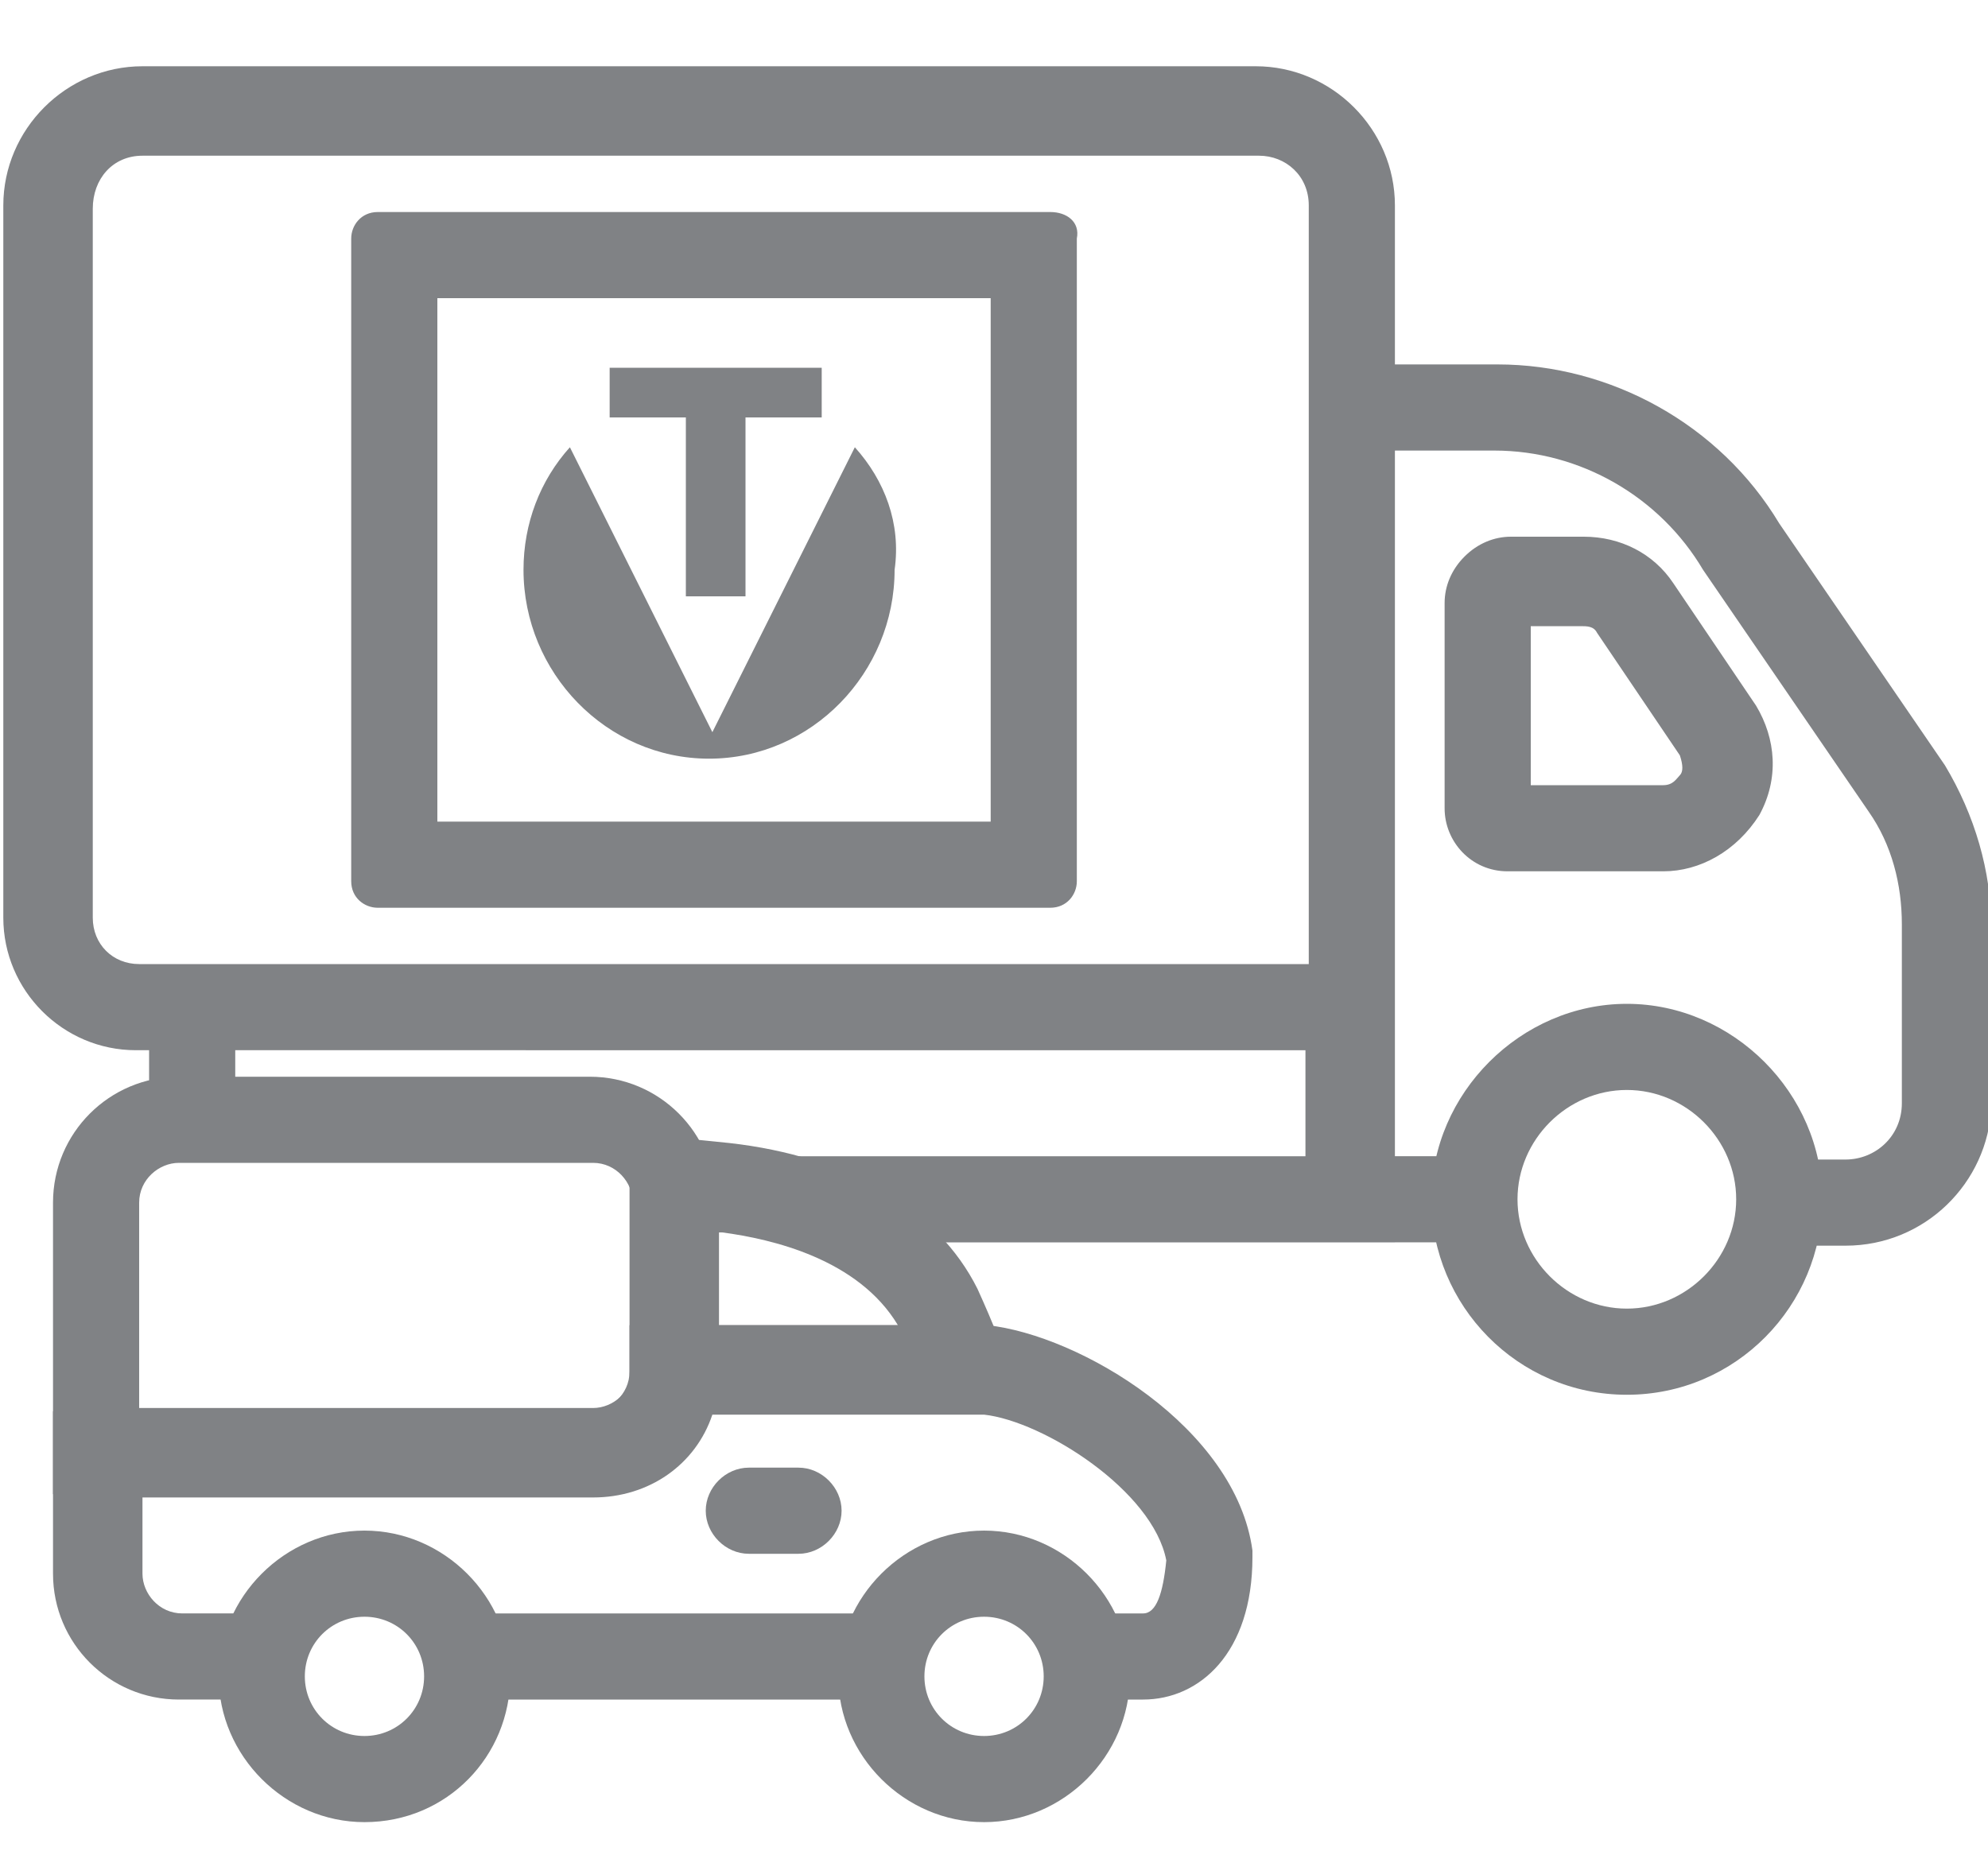
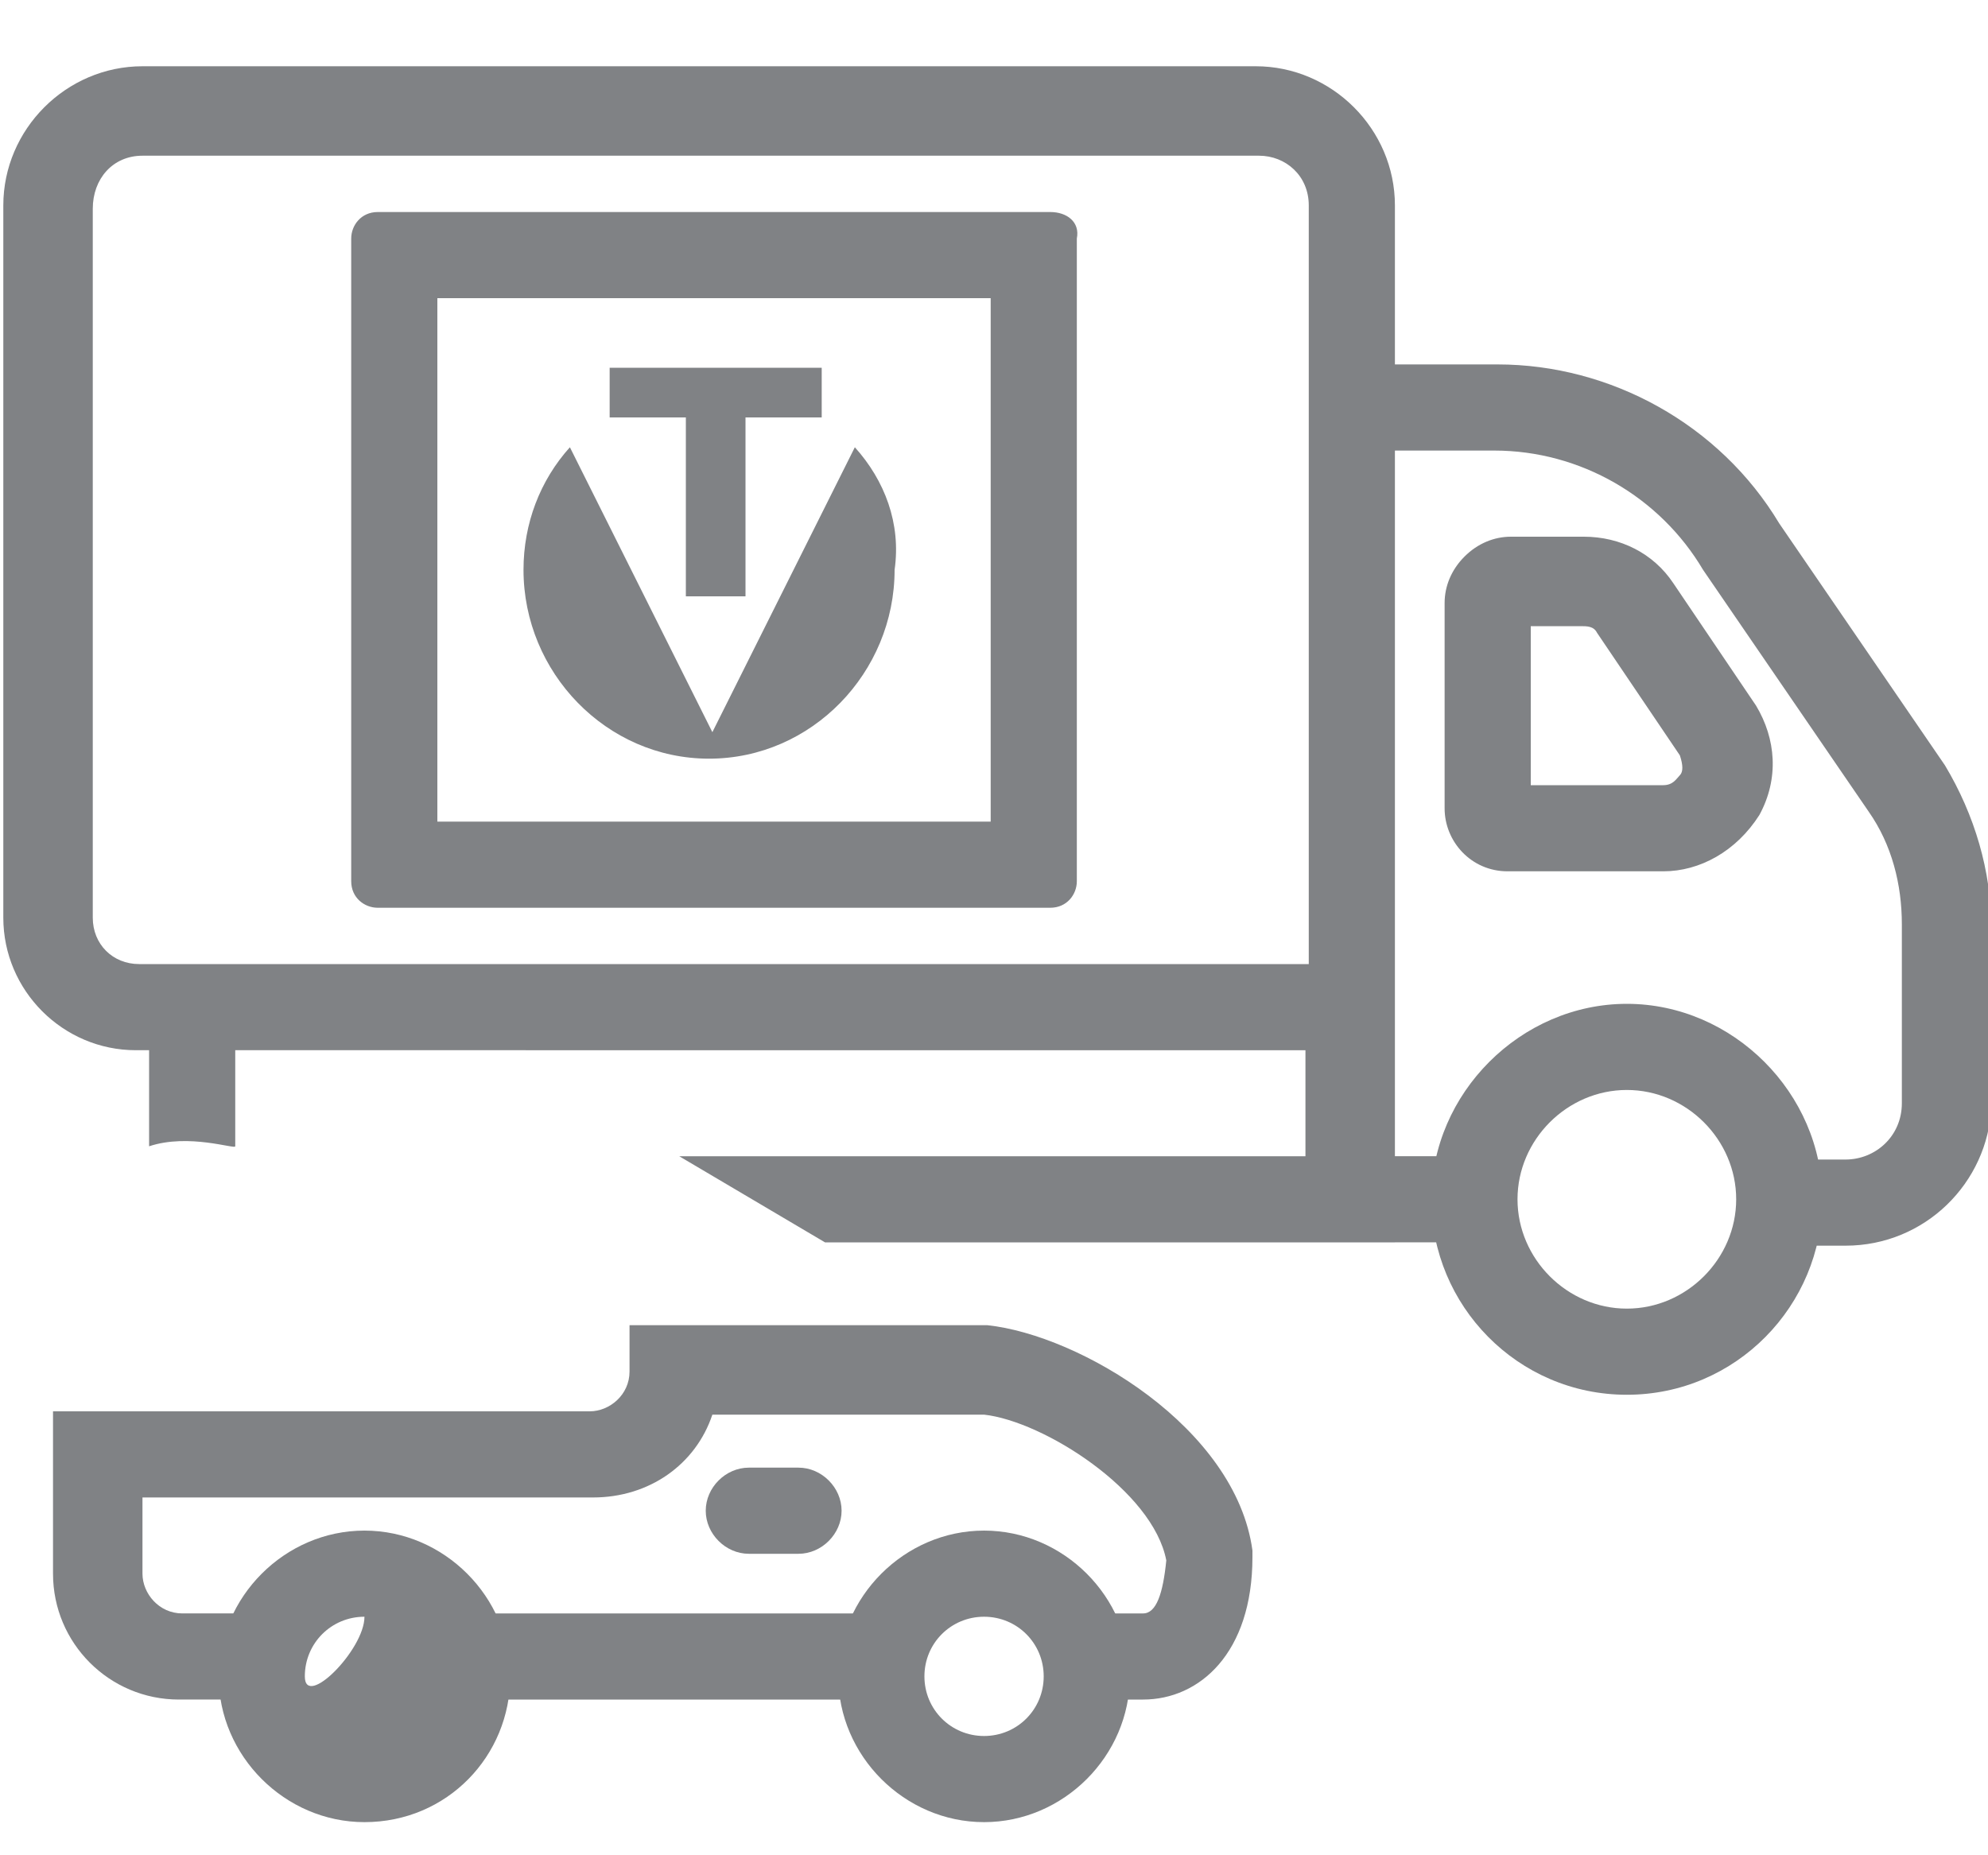
<svg xmlns="http://www.w3.org/2000/svg" version="1.1" id="Слой_1" x="0px" y="0px" viewBox="0 0 60 56" style="enable-background:new 0 0 60 56;" xml:space="preserve">
  <style type="text/css">
	.st0{fill:#808285;}
</style>
  <g>
    <path class="st0" d="M42.1,37.5H24.9l-4.4-2.6h18.9v-3.2H4.1c-2.2,0-4-1.8-4-4V6.2c0-2.3,1.9-4.2,4.2-4.2h33.6   c2.3,0,4.2,1.9,4.2,4.2V37.5z M4.3,4.7c-0.9,0-1.5,0.7-1.5,1.6v21.4c0,0.8,0.6,1.4,1.4,1.4h35.3V6.2c0-0.9-0.7-1.5-1.5-1.5H4.3z    M54.1,36.2 M55.7,37.6h-2V35h2c0.9,0,1.7-0.7,1.7-1.7v-5.4c0-1.2-0.3-2.4-1-3.4l-5-7.3c-1.3-2.2-3.7-3.6-6.3-3.6h-3.1v21.3h2.4   v2.6h-2.4L39.5,11h5.7c3.4,0,6.7,1.8,8.5,4.8l5,7.3c0.9,1.5,1.4,3.2,1.4,4.9v5.4C60,35.7,58.1,37.6,55.7,37.6z M50.2,26.3h-4.7   c-1.1,0-1.9-0.9-1.9-1.9l0-6.2c0-0.5,0.2-1,0.6-1.4c0.4-0.4,0.9-0.6,1.4-0.6h2.2c1.1,0,2.1,0.5,2.7,1.4l2.5,3.7   c0.6,1,0.7,2.2,0.1,3.3C52.4,25.7,51.3,26.3,50.2,26.3z M46.2,23.7h4c0.3,0,0.4-0.2,0.5-0.3c0.1-0.1,0.1-0.3,0-0.6l-2.5-3.7   c-0.1-0.2-0.3-0.2-0.5-0.2h-1.5L46.2,23.7z M49.1,42.1c-3.3,0-5.9-2.7-5.9-5.9s2.7-5.9,5.9-5.9s5.9,2.7,5.9,5.9   S52.4,42.1,49.1,42.1z M49.1,32.9c-1.8,0-3.3,1.5-3.3,3.3s1.5,3.3,3.3,3.3s3.3-1.5,3.3-3.3S50.9,32.9,49.1,32.9z M24.8,11.1h-3.2   h-3.2c0,0,0,0,0,0v1.5c0,0,0,0,0,0h2.3c0,0,0,0,0,0v5.4c0,0,0,0,0,0h0.9h0.9c0,0,0,0,0,0v-5.4c0,0,0,0,0,0h2.3c0,0,0,0,0,0   L24.8,11.1C24.8,11.1,24.8,11.1,24.8,11.1L24.8,11.1z M25.8,13.5l-4.3,8.6l-4.3-8.6c-0.9,1-1.4,2.3-1.4,3.7c0,3.1,2.5,5.7,5.6,5.7   c3.1,0,5.6-2.6,5.6-5.7C27.2,15.8,26.7,14.5,25.8,13.5L25.8,13.5z M29.9,9v15.8H13.2V9H29.9 M31.7,6.4H11.4c-0.5,0-0.8,0.4-0.8,0.8   v19.4c0,0.5,0.4,0.8,0.8,0.8h20.3c0.5,0,0.8-0.4,0.8-0.8V7.2C32.6,6.7,32.2,6.4,31.7,6.4L31.7,6.4z M4.5,34.6v-4.2h2.6v4.2   C7.1,34.7,5.7,34.2,4.5,34.6z M45.2,12.3" />
  </g>
  <g>
    <g>
-       <path class="st0" d="M17.9,45.1H1.6v-8.8c0-2.1,1.7-3.8,3.8-3.8h12.4c2.1,0,3.8,1.7,3.8,3.8v5C21.7,43.4,20,45.1,17.9,45.1z     M4.3,42.5h13.6c0.6,0,1.2-0.5,1.2-1.2v-5c0-0.6-0.5-1.2-1.2-1.2H5.4c-0.6,0-1.2,0.5-1.2,1.2V42.5z" />
-     </g>
+       </g>
    <g>
      <path class="st0" d="M34.5,51.3h-1.7v-2.6h1.7c0.4,0,0.6-0.6,0.7-1.6c-0.4-2.1-3.7-4.2-5.5-4.4h-8.2c-0.5,1.5-1.9,2.5-3.6,2.5H4.3    v2.3c0,0.6,0.5,1.2,1.2,1.2h2.3v2.6H5.4c-2.1,0-3.8-1.7-3.8-3.8v-4.9h16.2c0.6,0,1.2-0.5,1.2-1.2V40l10.8,0c2.8,0.3,7.5,3.1,8,6.8    l0,0.2C37.8,49.9,36.2,51.3,34.5,51.3z M26.6,51.3H14.1v-2.6h12.4V51.3z" />
    </g>
    <g>
-       <path class="st0" d="M30.8,42.6H19v-8.4l3,0.3c3.6,0.4,6.3,2,7.5,4.4c0.5,1.1,0.8,1.9,0.8,1.9L30.8,42.6z M21.7,40h5.4    c-1.2-2-3.8-2.6-5.3-2.8l-0.1,0V40z" />
-     </g>
+       </g>
    <g>
-       <path class="st0" d="M11,55c-2.4,0-4.4-2-4.4-4.4s2-4.4,4.4-4.4s4.4,2,4.4,4.4S13.5,55,11,55z M11,48.8c-1,0-1.8,0.8-1.8,1.8    s0.8,1.8,1.8,1.8s1.8-0.8,1.8-1.8S12,48.8,11,48.8z" />
+       <path class="st0" d="M11,55c-2.4,0-4.4-2-4.4-4.4s2-4.4,4.4-4.4s4.4,2,4.4,4.4S13.5,55,11,55z M11,48.8c-1,0-1.8,0.8-1.8,1.8    s1.8-0.8,1.8-1.8S12,48.8,11,48.8z" />
    </g>
    <g>
      <path class="st0" d="M29.7,55c-2.4,0-4.4-2-4.4-4.4s2-4.4,4.4-4.4s4.4,2,4.4,4.4S32.1,55,29.7,55z M29.7,48.8    c-1,0-1.8,0.8-1.8,1.8s0.8,1.8,1.8,1.8s1.8-0.8,1.8-1.8S30.7,48.8,29.7,48.8z" />
    </g>
    <g>
      <path class="st0" d="M24.1,46.9h-1.5c-0.7,0-1.3-0.6-1.3-1.3s0.6-1.3,1.3-1.3h1.5c0.7,0,1.3,0.6,1.3,1.3S24.8,46.9,24.1,46.9z" />
    </g>
  </g>
</svg>